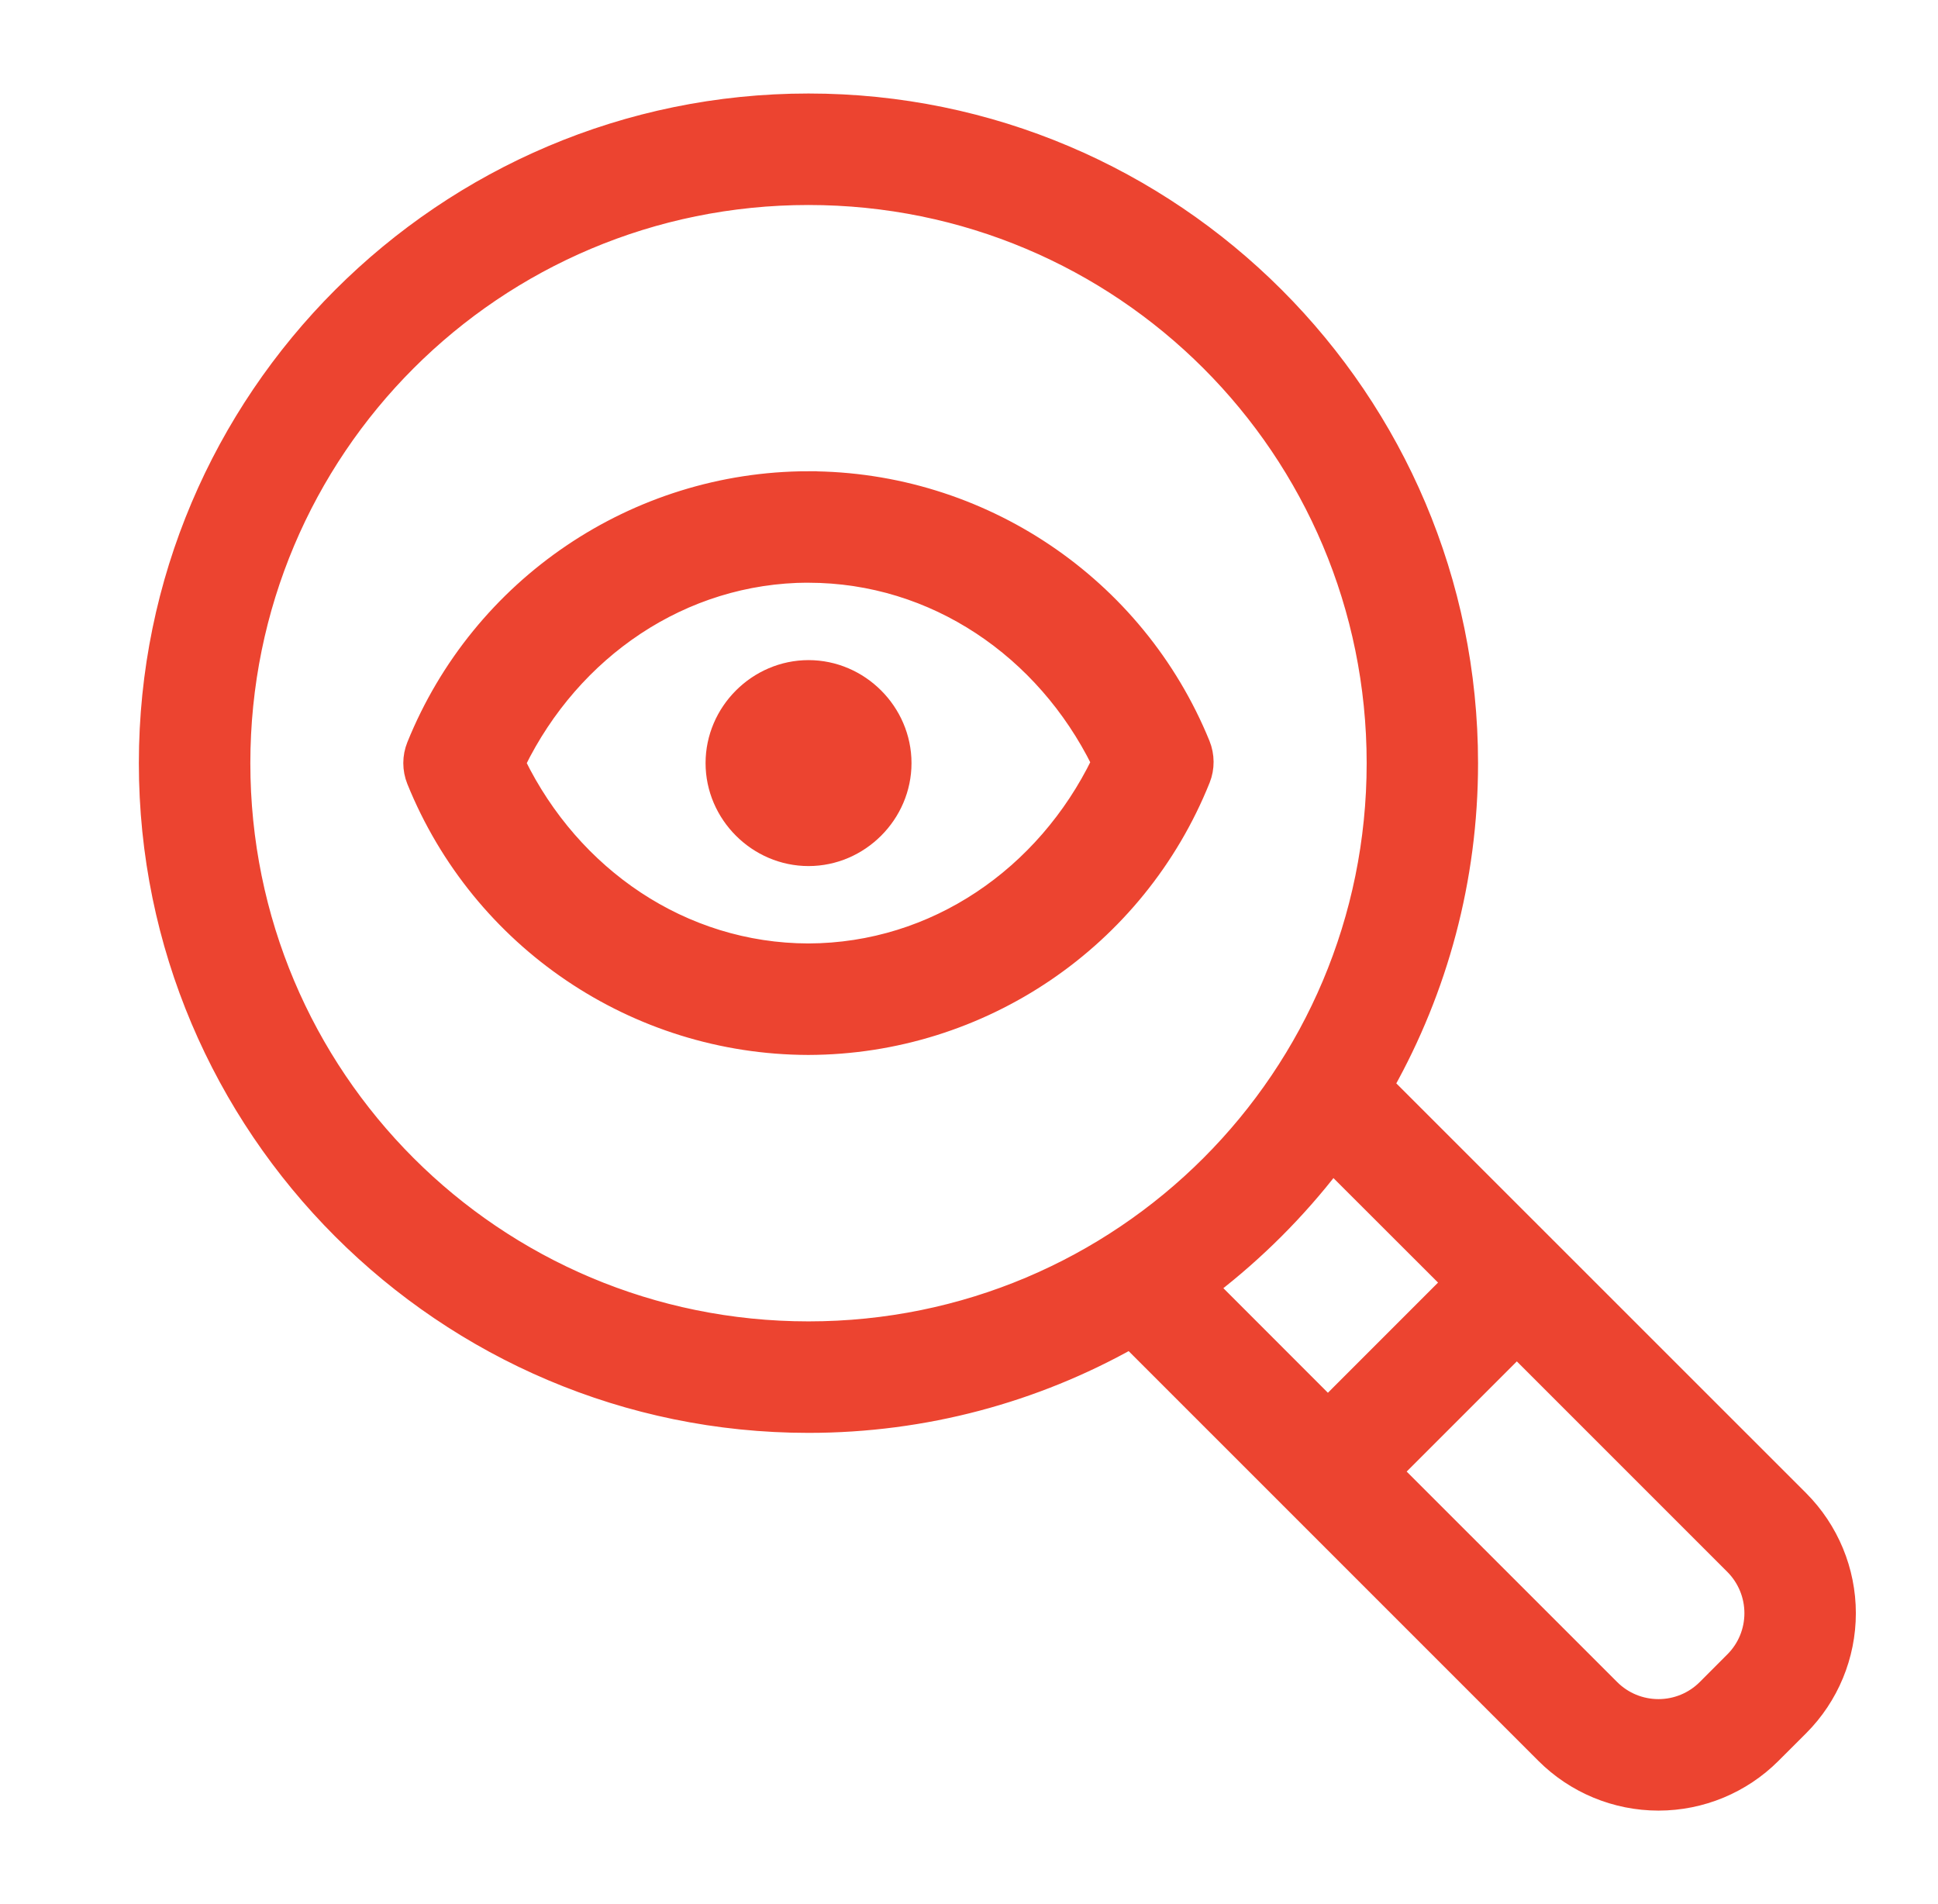
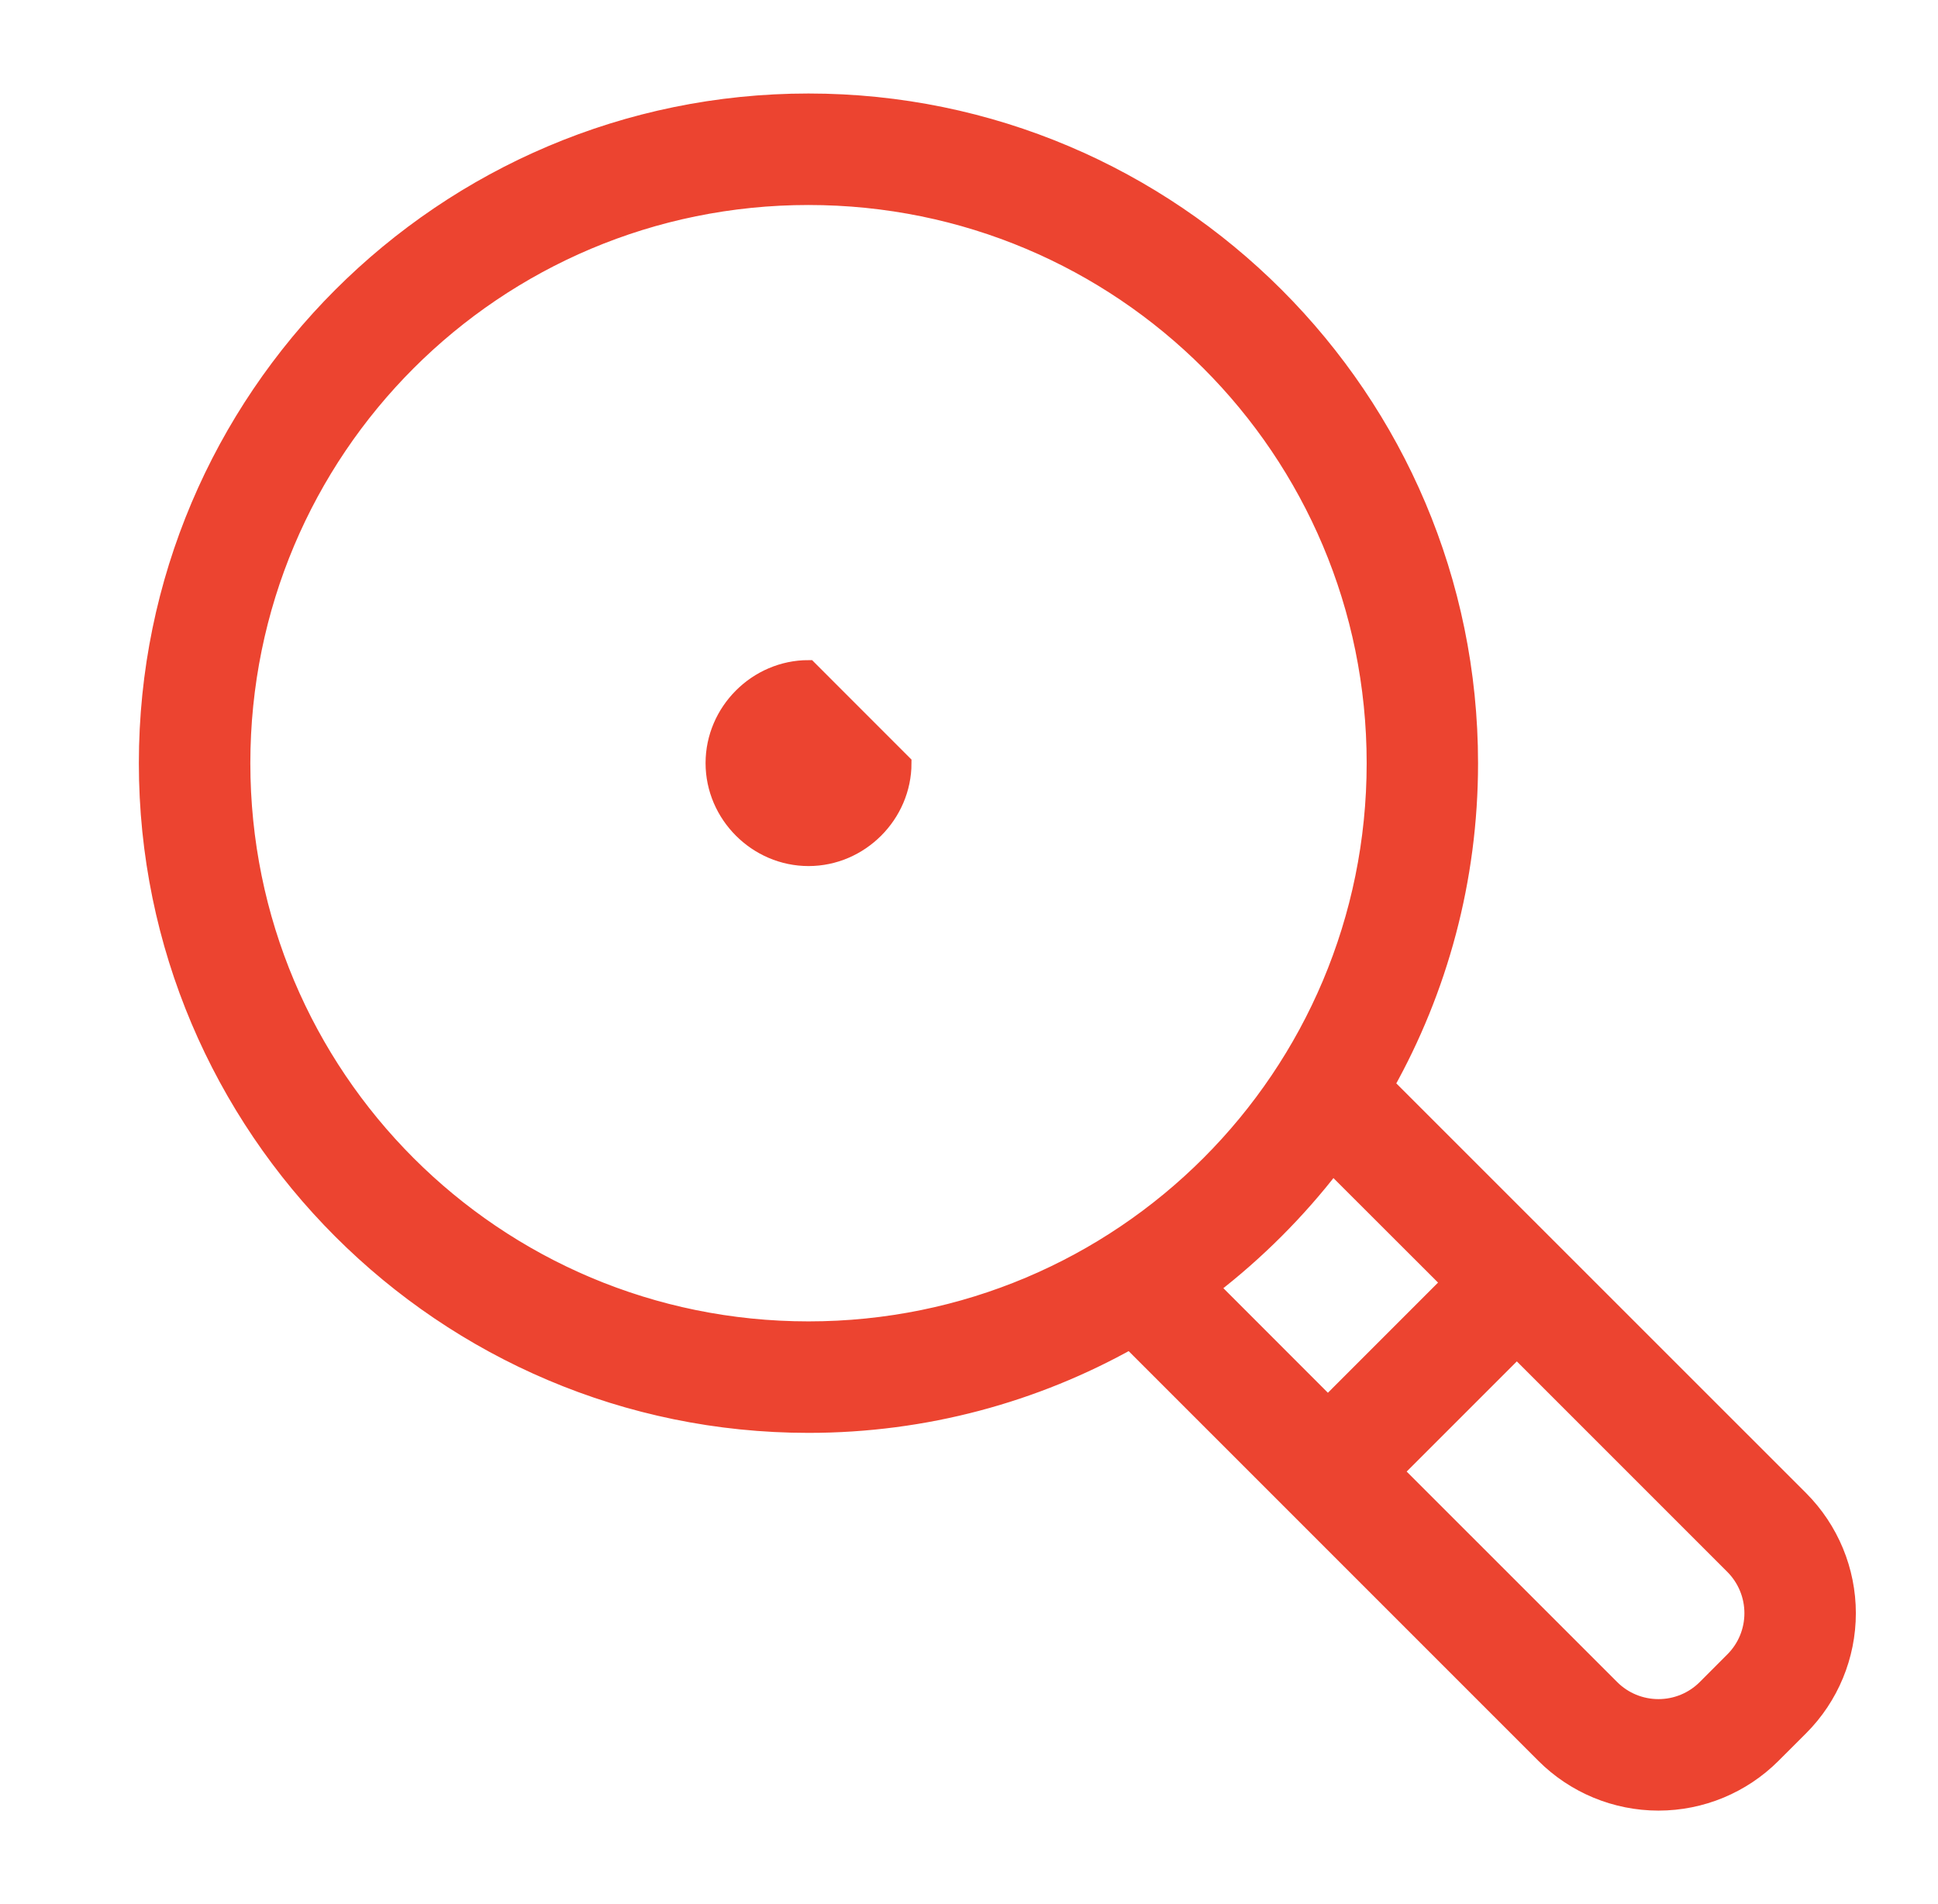
<svg xmlns="http://www.w3.org/2000/svg" width="57" height="56" viewBox="0 0 57 56" fill="none">
  <path d="M23.779 3C13.058 3 4.334 11.721 4.334 22.445C4.334 33.167 13.055 41.891 23.779 41.891C27.212 41.891 30.438 40.995 33.24 39.427L45.425 51.612C46.315 52.5 47.521 53 48.779 53C50.037 53 51.242 52.5 52.13 51.612L52.946 50.797C53.834 49.909 54.334 48.7 54.334 47.445C54.334 46.188 53.834 44.982 52.946 44.091L40.758 31.906C42.326 29.104 43.222 25.878 43.222 22.446C43.222 11.722 34.501 3 23.779 3ZM23.779 5.779C33.001 5.779 40.446 13.224 40.446 22.445C40.446 31.667 33.001 39.112 23.779 39.112C14.558 39.112 7.113 31.667 7.113 22.445C7.113 13.224 14.558 5.779 23.779 5.779ZM39.196 34.271L42.649 37.721L39.056 41.315L35.605 37.862C36.951 36.825 38.16 35.617 39.196 34.271ZM44.613 39.685L50.983 46.055C51.35 46.425 51.556 46.922 51.556 47.445C51.556 47.966 51.35 48.466 50.98 48.833L50.167 49.648C49.798 50.016 49.3 50.221 48.779 50.221C48.256 50.221 47.759 50.016 47.389 49.648L41.019 43.279L44.613 39.685Z" fill="#EC4430" stroke="#EC4430" stroke-width="0.5" />
-   <path d="M23.768 14.109C18.689 14.12 14.116 17.213 12.213 21.922C12.078 22.255 12.078 22.628 12.213 22.964C14.117 27.672 18.689 30.763 23.768 30.776H23.778C28.869 30.763 33.45 27.654 35.346 22.925C35.479 22.592 35.476 22.217 35.341 21.883C33.424 17.186 28.846 14.11 23.773 14.11H23.768V14.109ZM23.773 16.888H23.778C27.494 16.891 30.715 19.12 32.346 22.417C30.731 25.732 27.508 27.985 23.778 27.997C20.057 27.99 16.833 25.75 15.213 22.443C16.832 19.136 20.054 16.896 23.773 16.886L23.773 16.888Z" fill="#EC4430" stroke="#EC4430" stroke-width="0.5" />
-   <path d="M23.781 19.664C22.262 19.664 21.002 20.924 21.002 22.443C21.002 23.961 22.262 25.221 23.781 25.221C25.299 25.221 26.559 23.961 26.559 22.443C26.559 20.924 25.299 19.664 23.781 19.664Z" fill="#EC4430" stroke="#EC4430" stroke-width="0.5" />
+   <path d="M23.781 19.664C22.262 19.664 21.002 20.924 21.002 22.443C21.002 23.961 22.262 25.221 23.781 25.221C25.299 25.221 26.559 23.961 26.559 22.443Z" fill="#EC4430" stroke="#EC4430" stroke-width="0.5" />
</svg>